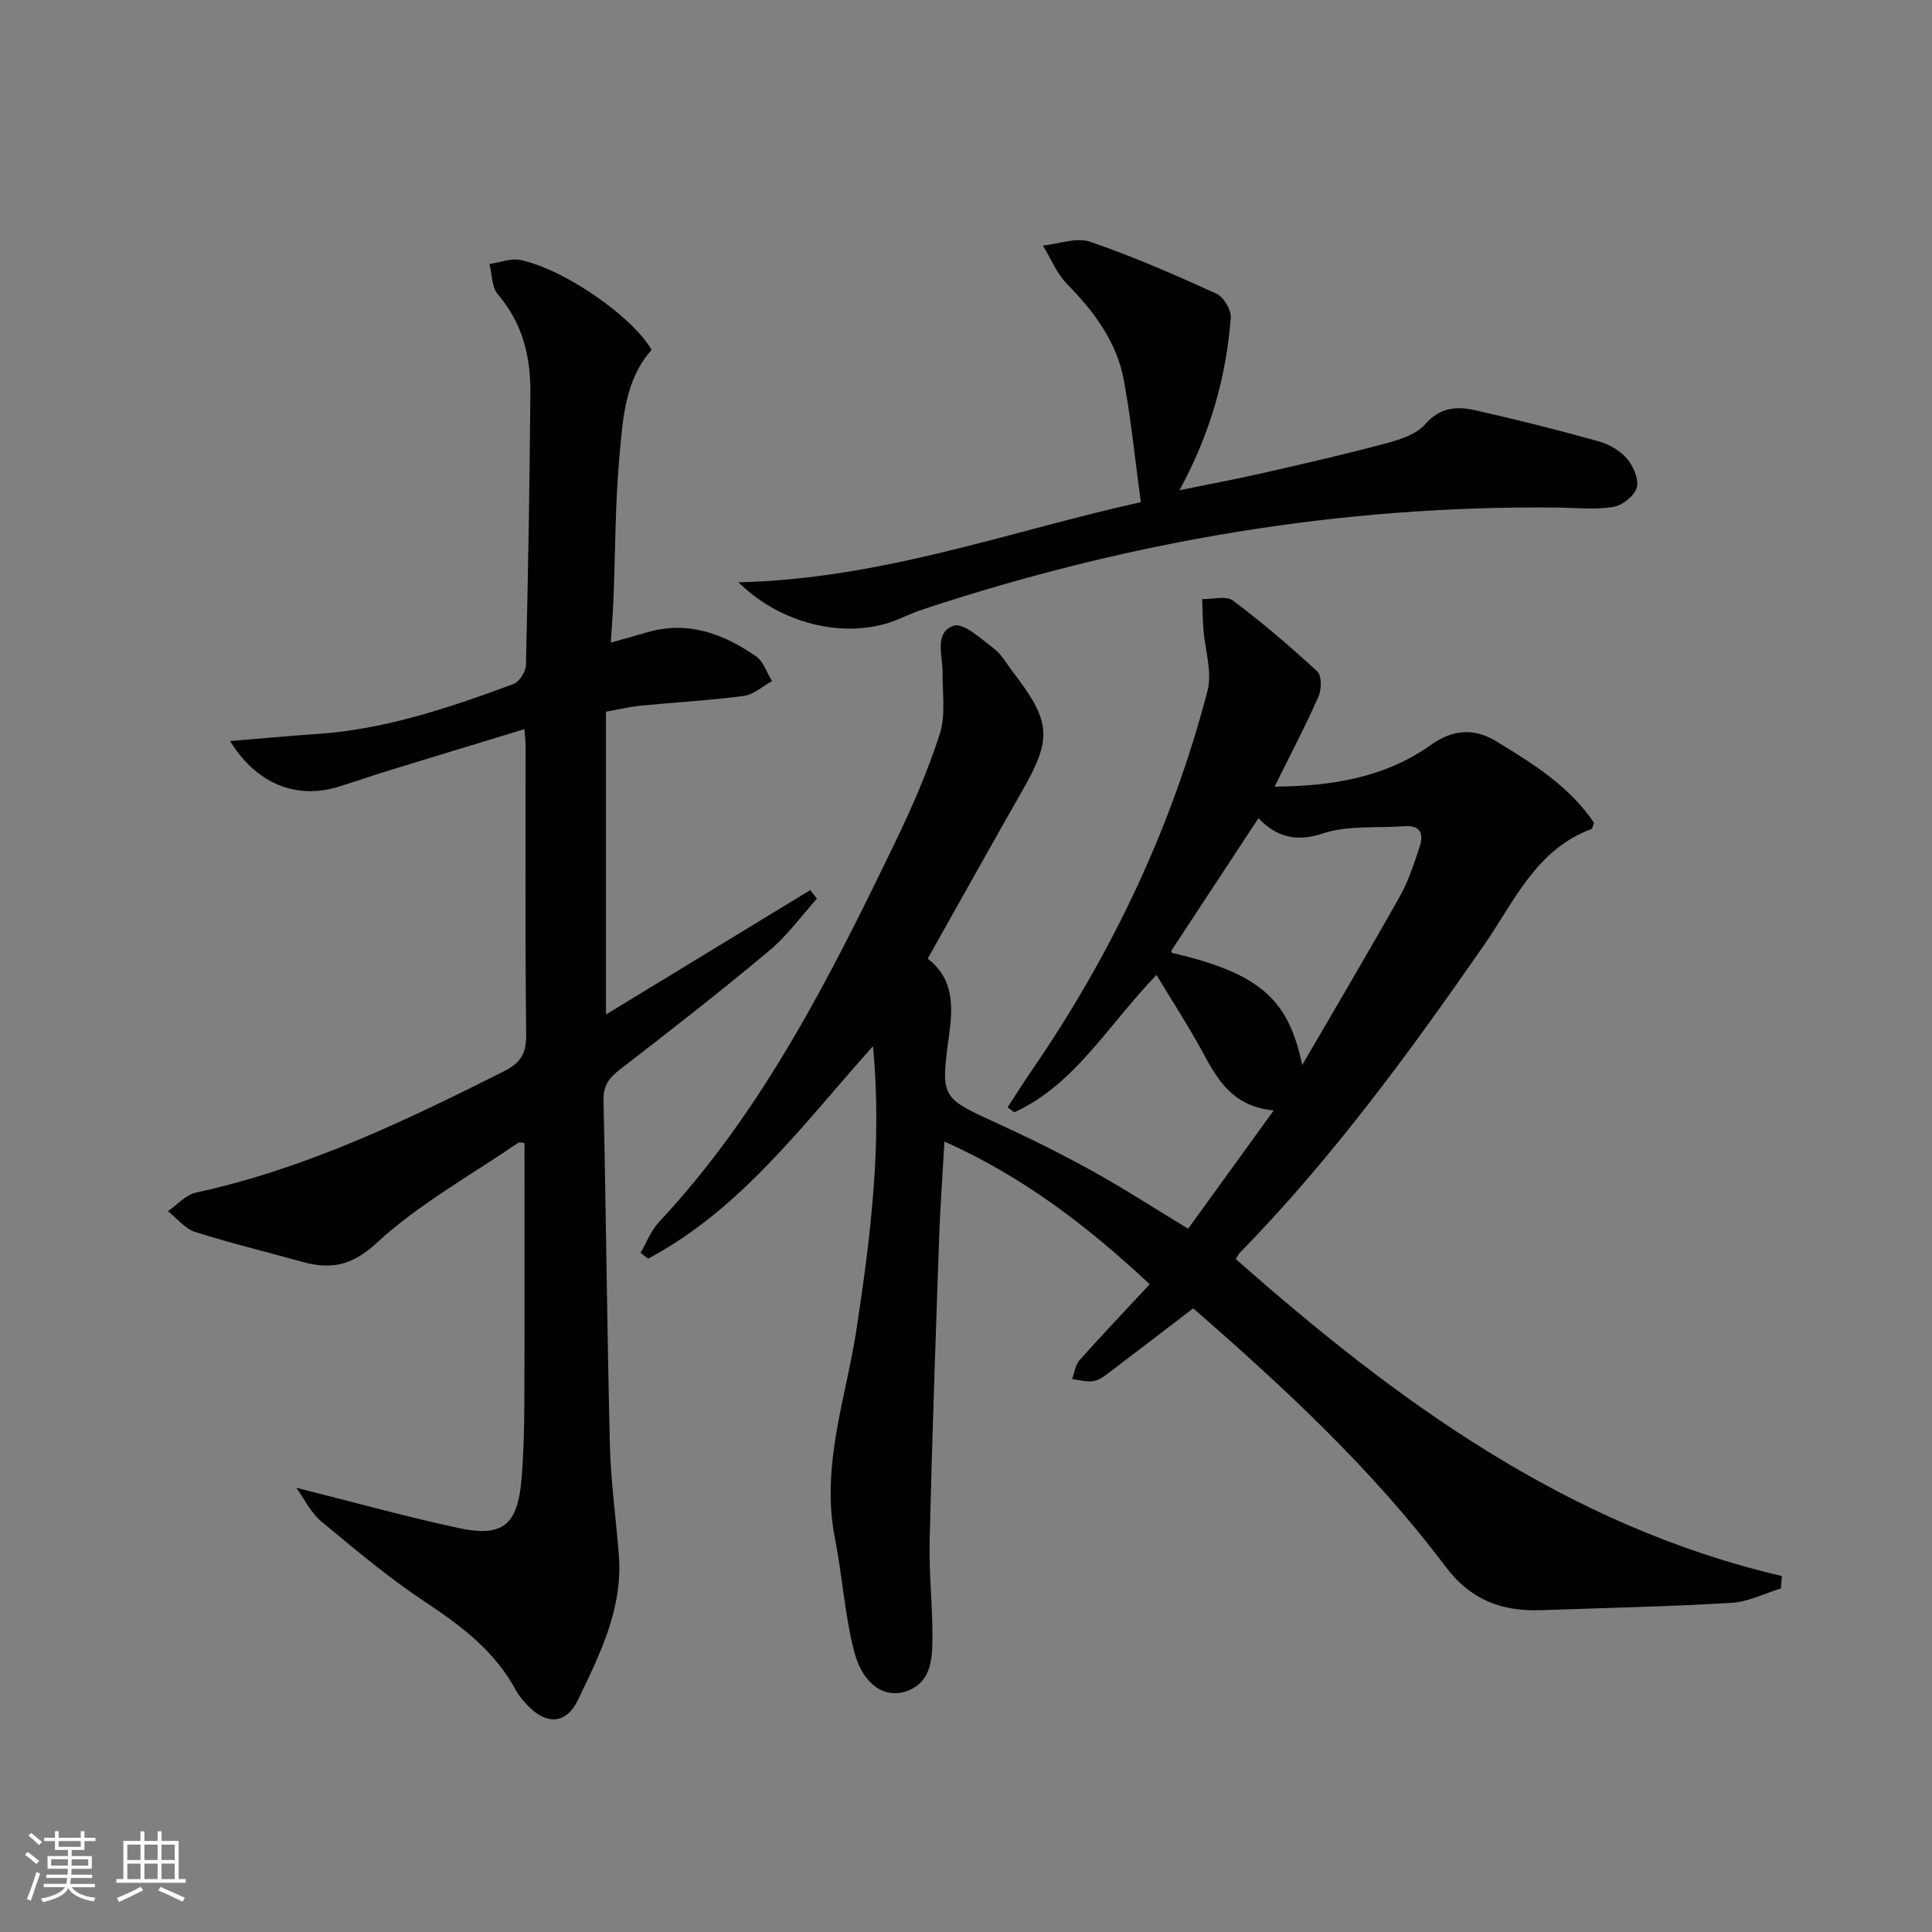
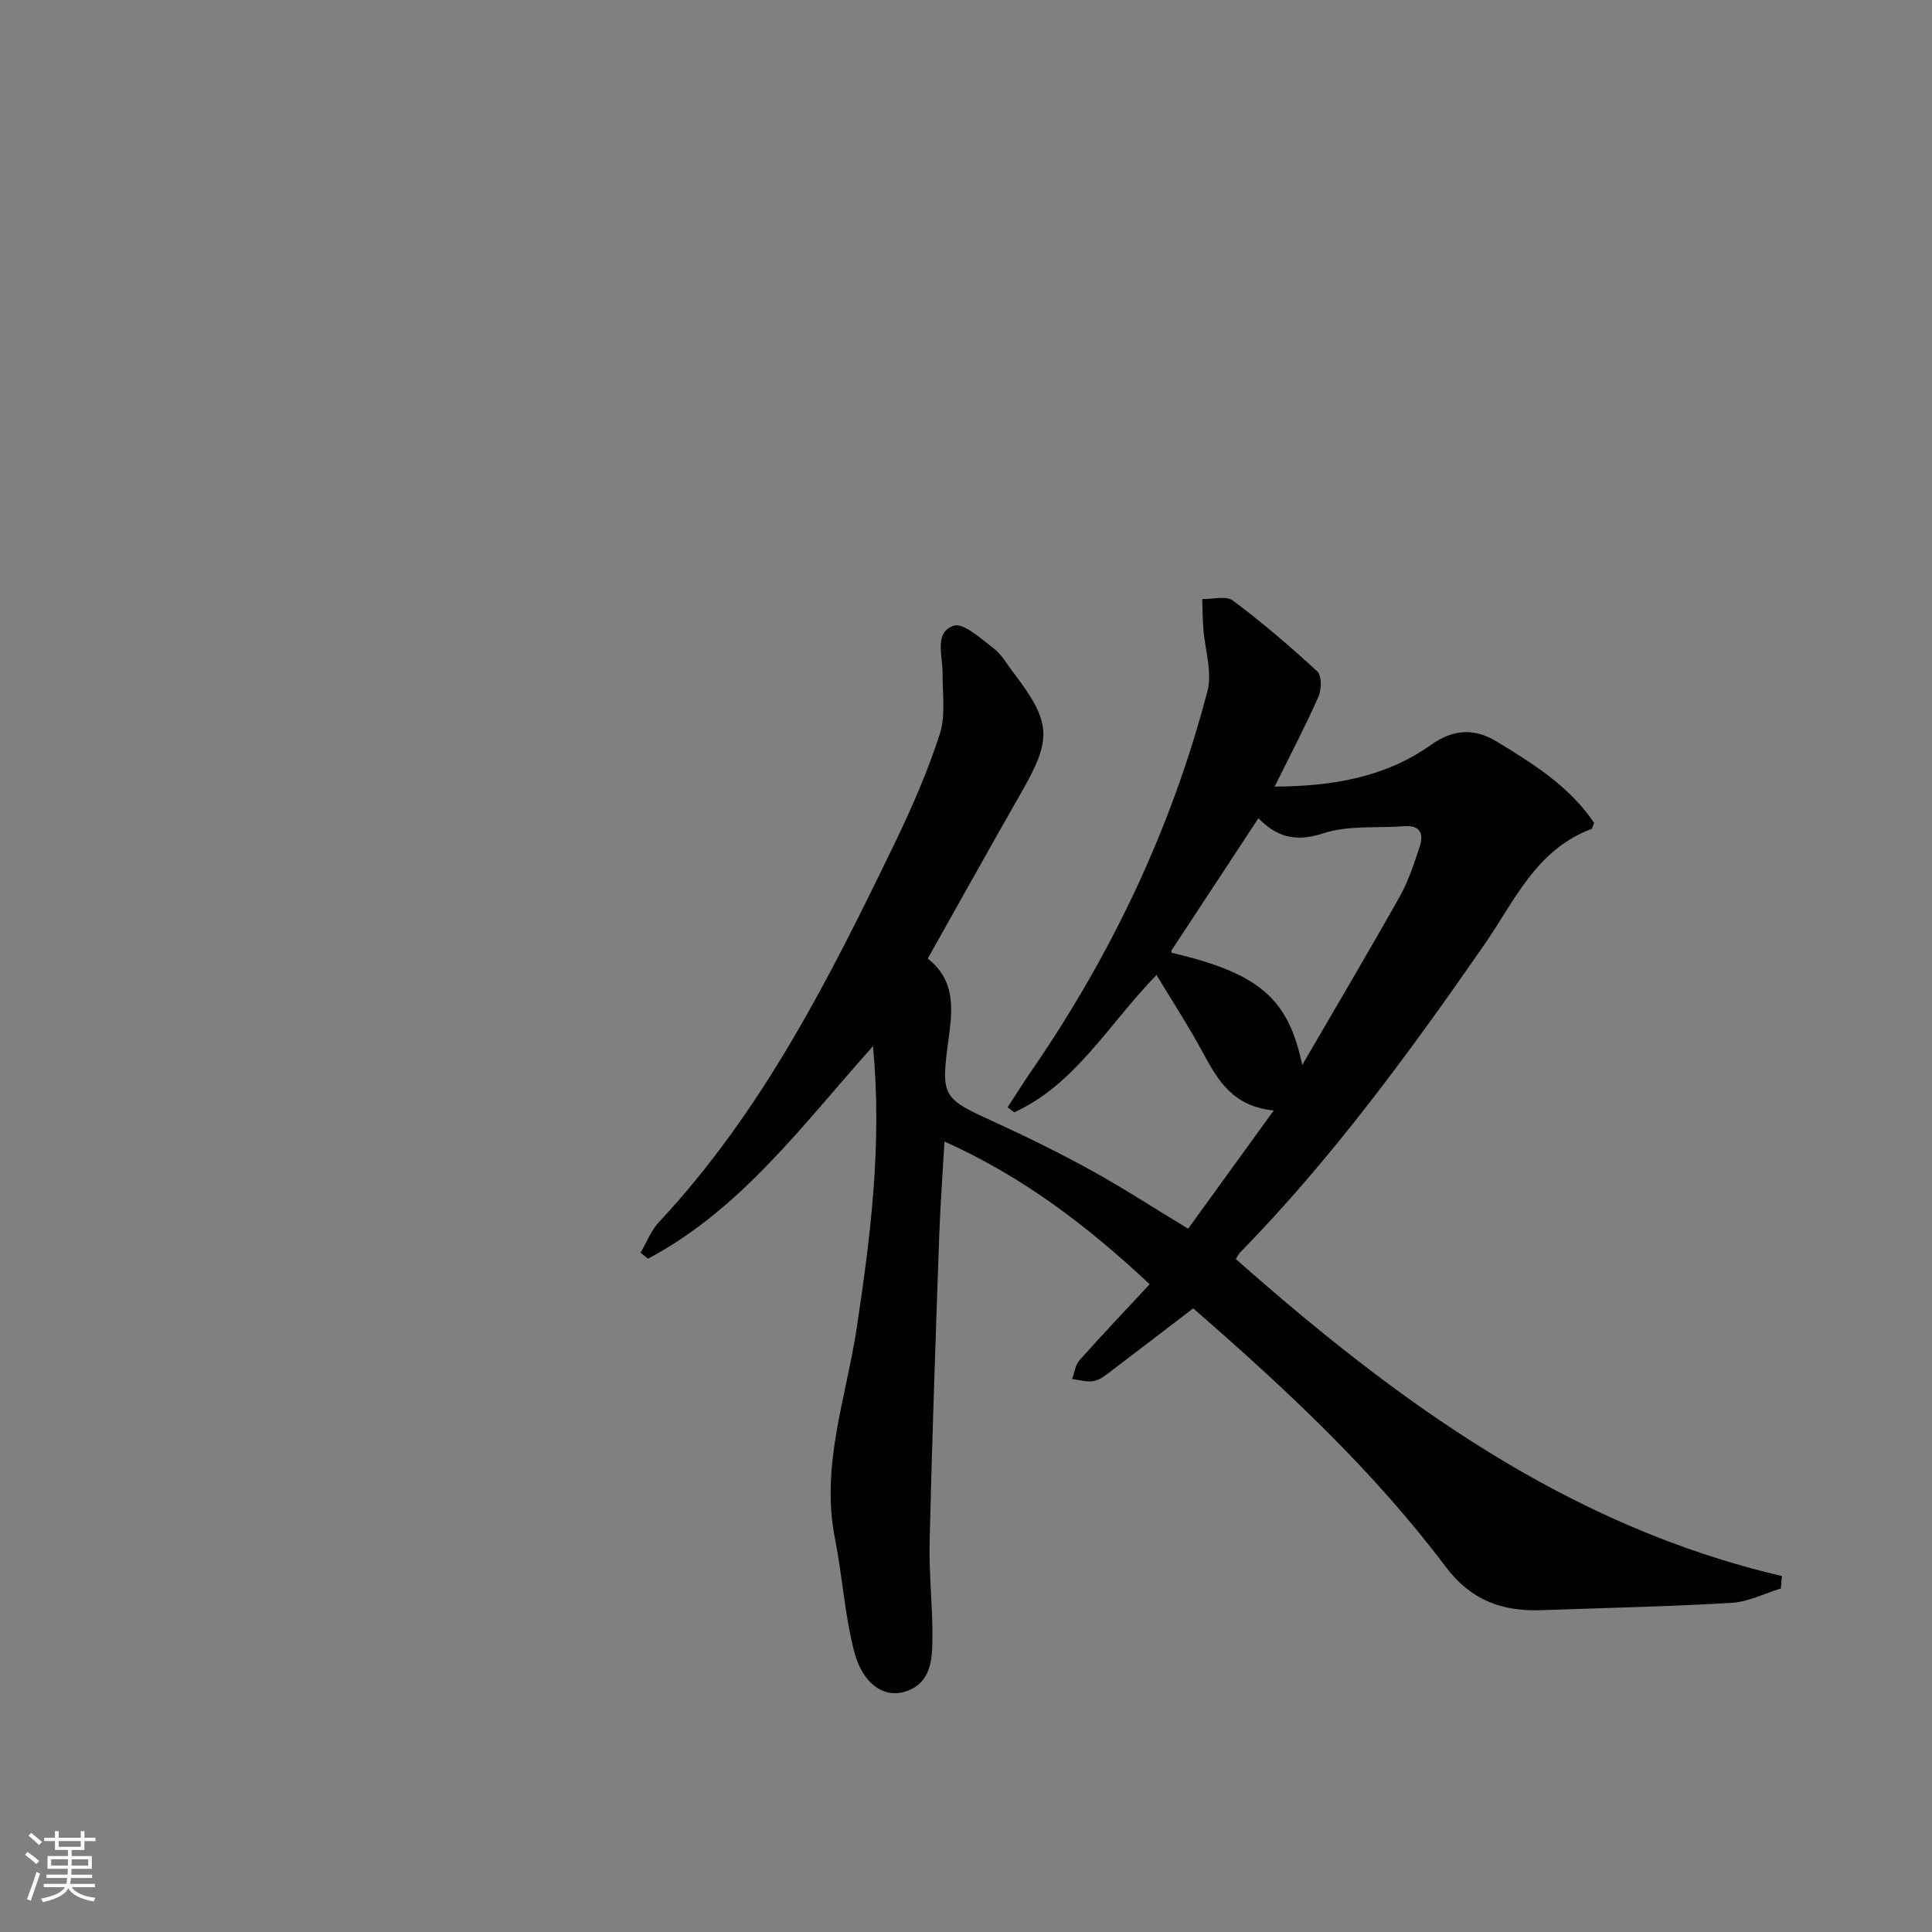
<svg xmlns="http://www.w3.org/2000/svg" enable-background="new 0 0 400 400" viewBox="0 0 400 400">
  <rect x="0" y="0" width="400" height="400" fill="#808080" stroke="none" />
  <g fill="#010104">
    <path d="m247.04 270.88c-5.88 4.49-11.27 8.65-16.71 12.76-1.19.9-2.43 1.99-3.8 2.28-1.42.31-3.03-.23-4.56-.4.49-1.31.65-2.92 1.52-3.89 4.64-5.21 9.45-10.26 14.54-15.74-12.73-11.92-26.11-22.21-42.49-29.55-.4 7.14-.88 13.52-1.1 19.9-.73 20.95-1.47 41.9-1.97 62.86-.16 6.63.62 13.29.58 19.93-.02 4.47-.23 9.41-5.52 11.16-4.44 1.47-8.9-1.48-10.66-8.18-2-7.65-2.45-15.69-4-23.48-3-15.09 2.35-29.23 4.53-43.74 2.85-18.99 5.27-38.02 3.34-58.19-14.68 16.42-27.37 33.8-46.56 43.99-.52-.41-1.04-.81-1.56-1.22 1.25-2.13 2.16-4.59 3.81-6.35 21.46-22.96 35.36-50.61 48.84-78.5 3.54-7.32 6.81-14.84 9.3-22.55 1.25-3.89.54-8.43.58-12.68.03-3.55-1.79-8.35 2.29-9.74 2.02-.69 5.7 2.72 8.3 4.7 1.67 1.27 2.76 3.3 4.08 5.01 7.84 10.25 8.02 13.65 1.77 24.57-6.52 11.4-12.89 22.88-19.51 34.64 5.57 4.37 5.21 10.05 4.36 16.27-1.73 12.65-1.42 12.58 9.99 17.81 6.65 3.05 13.22 6.31 19.63 9.84 6.4 3.53 12.54 7.52 19.93 12 5.69-7.86 11.43-15.79 17.72-24.48-8.51-.85-11.59-6.29-14.66-11.97-2.87-5.32-6.19-10.4-9.61-16.09-10.14 10.49-16.84 22.67-29.44 28.44-.46-.34-.93-.69-1.39-1.03 1.62-2.48 3.2-5 4.88-7.45 16.64-24.17 29.08-50.33 36.5-78.73 1.04-3.98-.54-8.63-.85-12.97-.15-2.02-.17-4.05-.24-6.08 2.16.05 4.95-.74 6.36.31 6.08 4.55 11.89 9.51 17.47 14.67.94.87.9 3.75.24 5.23-2.67 6.05-5.76 11.92-9.07 18.62 11.99-.08 22.91-1.91 32.38-8.65 4.61-3.29 9.03-3.44 13.46-.76 7.64 4.63 15.26 9.4 20.3 16.92-.3.7-.35 1.19-.56 1.27-11.47 4.26-15.98 15.03-22.23 24.04-15.49 22.31-31.49 44.19-50.53 63.67-.33.34-.53.8-.86 1.32 33.27 29.38 68.55 55.24 113.06 65.63-.07.86-.14 1.71-.21 2.57-3.4 1.04-6.75 2.78-10.2 2.98-13.12.78-26.27 1.05-39.4 1.52-8.13.29-14.61-2.06-19.84-9.04-14.98-19.92-33.13-36.83-52.23-53.45zm22.57-50.38c6.76-11.62 13.61-23.19 20.21-34.91 1.77-3.15 2.91-6.69 4.07-10.15.89-2.65.35-4.65-3.16-4.38-5.63.43-11.6-.24-16.79 1.48-5.72 1.89-9.72.69-13.39-3.14-6.16 9.35-12.09 18.37-18.01 27.39-.07.1.03.31.06.48 18.18 4.24 24.16 9.52 27.01 23.23z" />
-     <path d="m61.33 308.02c11.7 2.94 22.51 5.94 33.45 8.31 9.31 2.02 12.39-.52 13.2-10.14.44-5.29.56-10.62.58-15.93.07-17.82.03-35.63.03-53.59-.41-.03-1-.27-1.29-.07-9.87 6.76-20.55 12.66-29.26 20.69-5.32 4.9-9.66 5.59-15.66 3.91-7.34-2.06-14.76-3.83-22-6.15-2.11-.68-3.76-2.81-5.62-4.28 1.92-1.32 3.67-3.39 5.78-3.85 22.64-4.9 43.26-14.81 63.76-25.1 3.41-1.71 4.69-3.63 4.64-7.57-.24-19.99-.11-39.98-.12-59.97 0-.82-.13-1.63-.26-3.31-9.59 2.92-18.87 5.73-28.14 8.58-3.49 1.07-6.93 2.29-10.42 3.36-8.72 2.67-17-.7-22.36-9.48 6.1-.5 11.93-1.07 17.77-1.45 14.27-.92 27.63-5.46 40.87-10.35 1.23-.45 2.58-2.57 2.61-3.95.45-18.8.77-37.61.92-56.41.06-7.47-1.65-14.43-6.76-20.36-1.27-1.48-1.17-4.13-1.7-6.25 2.14-.31 4.42-1.25 6.41-.83 9.12 1.92 23.11 11.66 27.15 18.6-5.48 6.16-5.94 14.13-6.64 21.78-.91 9.92-.86 19.92-1.26 29.89-.11 2.78-.34 5.56-.55 8.94 2.86-.8 5.2-1.43 7.52-2.12 8.41-2.48 15.75.28 22.52 4.94 1.56 1.08 2.26 3.41 3.35 5.16-1.95 1.06-3.8 2.78-5.85 3.06-7.07.94-14.22 1.32-21.33 2.02-2.29.23-4.55.78-7.21 1.25v62.69c14.33-8.73 28.31-17.24 42.29-25.75.46.59.93 1.18 1.39 1.77-3.26 3.62-6.16 7.67-9.86 10.76-10.08 8.42-20.43 16.51-30.83 24.53-2.29 1.76-3.57 3.35-3.5 6.44.53 23.8.74 47.6 1.32 71.4.19 7.63 1.28 15.23 1.86 22.85.84 10.95-3.91 20.45-8.43 29.84-2.55 5.3-6.76 5.31-10.77.88-.78-.86-1.56-1.76-2.1-2.77-4.32-8.06-11.21-13.29-18.69-18.24-7.58-5.02-14.6-10.92-21.61-16.75-2.17-1.79-3.48-4.59-5.2-6.98z" />
-     <path d="m152.89 120.56c29.79-.69 56.39-10.65 83.3-16.59-1.18-8.73-2-17.08-3.52-25.3-1.47-7.94-6.17-14.17-11.76-19.88-2.14-2.19-3.35-5.27-4.99-7.95 3.28-.33 6.93-1.76 9.76-.79 8.91 3.05 17.57 6.84 26.15 10.74 1.5.68 3.11 3.37 2.99 5.01-.95 12.34-4.29 24.05-10.62 35.7 6-1.23 11.71-2.29 17.36-3.58 8.57-1.95 17.14-3.91 25.62-6.19 2.83-.76 6.14-1.86 7.93-3.93 3.07-3.53 6.58-3.7 10.32-2.86 8.56 1.92 17.08 4.07 25.54 6.43 2.15.6 4.44 1.91 5.86 3.58 1.33 1.55 2.54 4.29 2.05 6-.49 1.72-3 3.7-4.88 4.01-3.72.61-7.62.17-11.44.13-44.94-.51-88.62 6.93-131.23 20.99-1.73.57-3.42 1.29-5.1 2.02-10.01 4.39-24.01 1.67-33.34-7.54z" />
+     <path d="m152.89 120.56z" />
  </g>
  <path d="m5.17 384 .55-.58c.85.61 1.65 1.24 2.4 1.87l-.59.64c-.83-.73-1.62-1.38-2.36-1.93m1.22 9.53-.82-.34c.71-1.76 1.37-3.64 1.98-5.63.24.13.5.25.76.36-.6 1.67-1.24 3.54-1.92 5.61m-.5-13.5.57-.54c.56.44 1.31 1.06 2.26 1.87l-.64.64c-.68-.66-1.41-1.32-2.19-1.97m3.25.46h2.24v-1.36h.77v1.36h4.57v-1.36h.76v1.36h2.28v.69h-2.28v1.84h-2.64v1.26h4.18v2.64h-4.21c0 .45-.02.86-.05 1.21h4.32v.69h-4.38c-.04.34-.1.75-.19 1.22h5.15v.69h-4.82c.87 1.19 2.51 1.92 4.93 2.19-.17.31-.3.57-.37.76-2.77-.49-4.52-1.41-5.26-2.76-.56 1.26-2.3 2.23-5.24 2.9-.12-.25-.26-.48-.43-.72 2.73-.55 4.38-1.34 4.96-2.38h-4.38v-.69h4.65c.1-.38.17-.79.21-1.22h-4.32v-.69h4.4c.03-.34.05-.75.05-1.21h-4.2v-2.64h4.23v-1.26h-2.69v-1.84h-2.24zm1.46 4.46v1.29h3.45c.01-.4.02-.57.01-.53v-.32-.45h-3.46zm1.55-2.59h4.57v-1.19h-4.57zm6.11 2.59h-3.42v.77c-.01.19-.01.37-.02.53h3.44z" fill="#fcfbfa" />
-   <path d="m32.63 379.16h.82v1.98h3.54v7.89h1.46v.78h-14.37v-.78h1.46v-7.89h3.54v-1.98h.82v1.98h2.73zm-3.49 11.48.5.73c-1.61.82-3.28 1.63-5 2.41-.13-.27-.28-.55-.44-.82 1.75-.72 3.4-1.49 4.94-2.32m-2.78-5.55h2.73v-3.18h-2.73zm0 3.95h2.73v-3.2h-2.73zm3.54-3.95h2.73v-3.18h-2.73zm0 3.95h2.73v-3.2h-2.73zm7.89 4.68c-1.84-.92-3.51-1.7-5.02-2.32l.45-.73c1.89.8 3.57 1.55 5.04 2.23zm-1.62-11.81h-2.73v3.18h2.73zm-2.73 7.13h2.73v-3.2h-2.73z" fill="#fcfbfa" />
</svg>